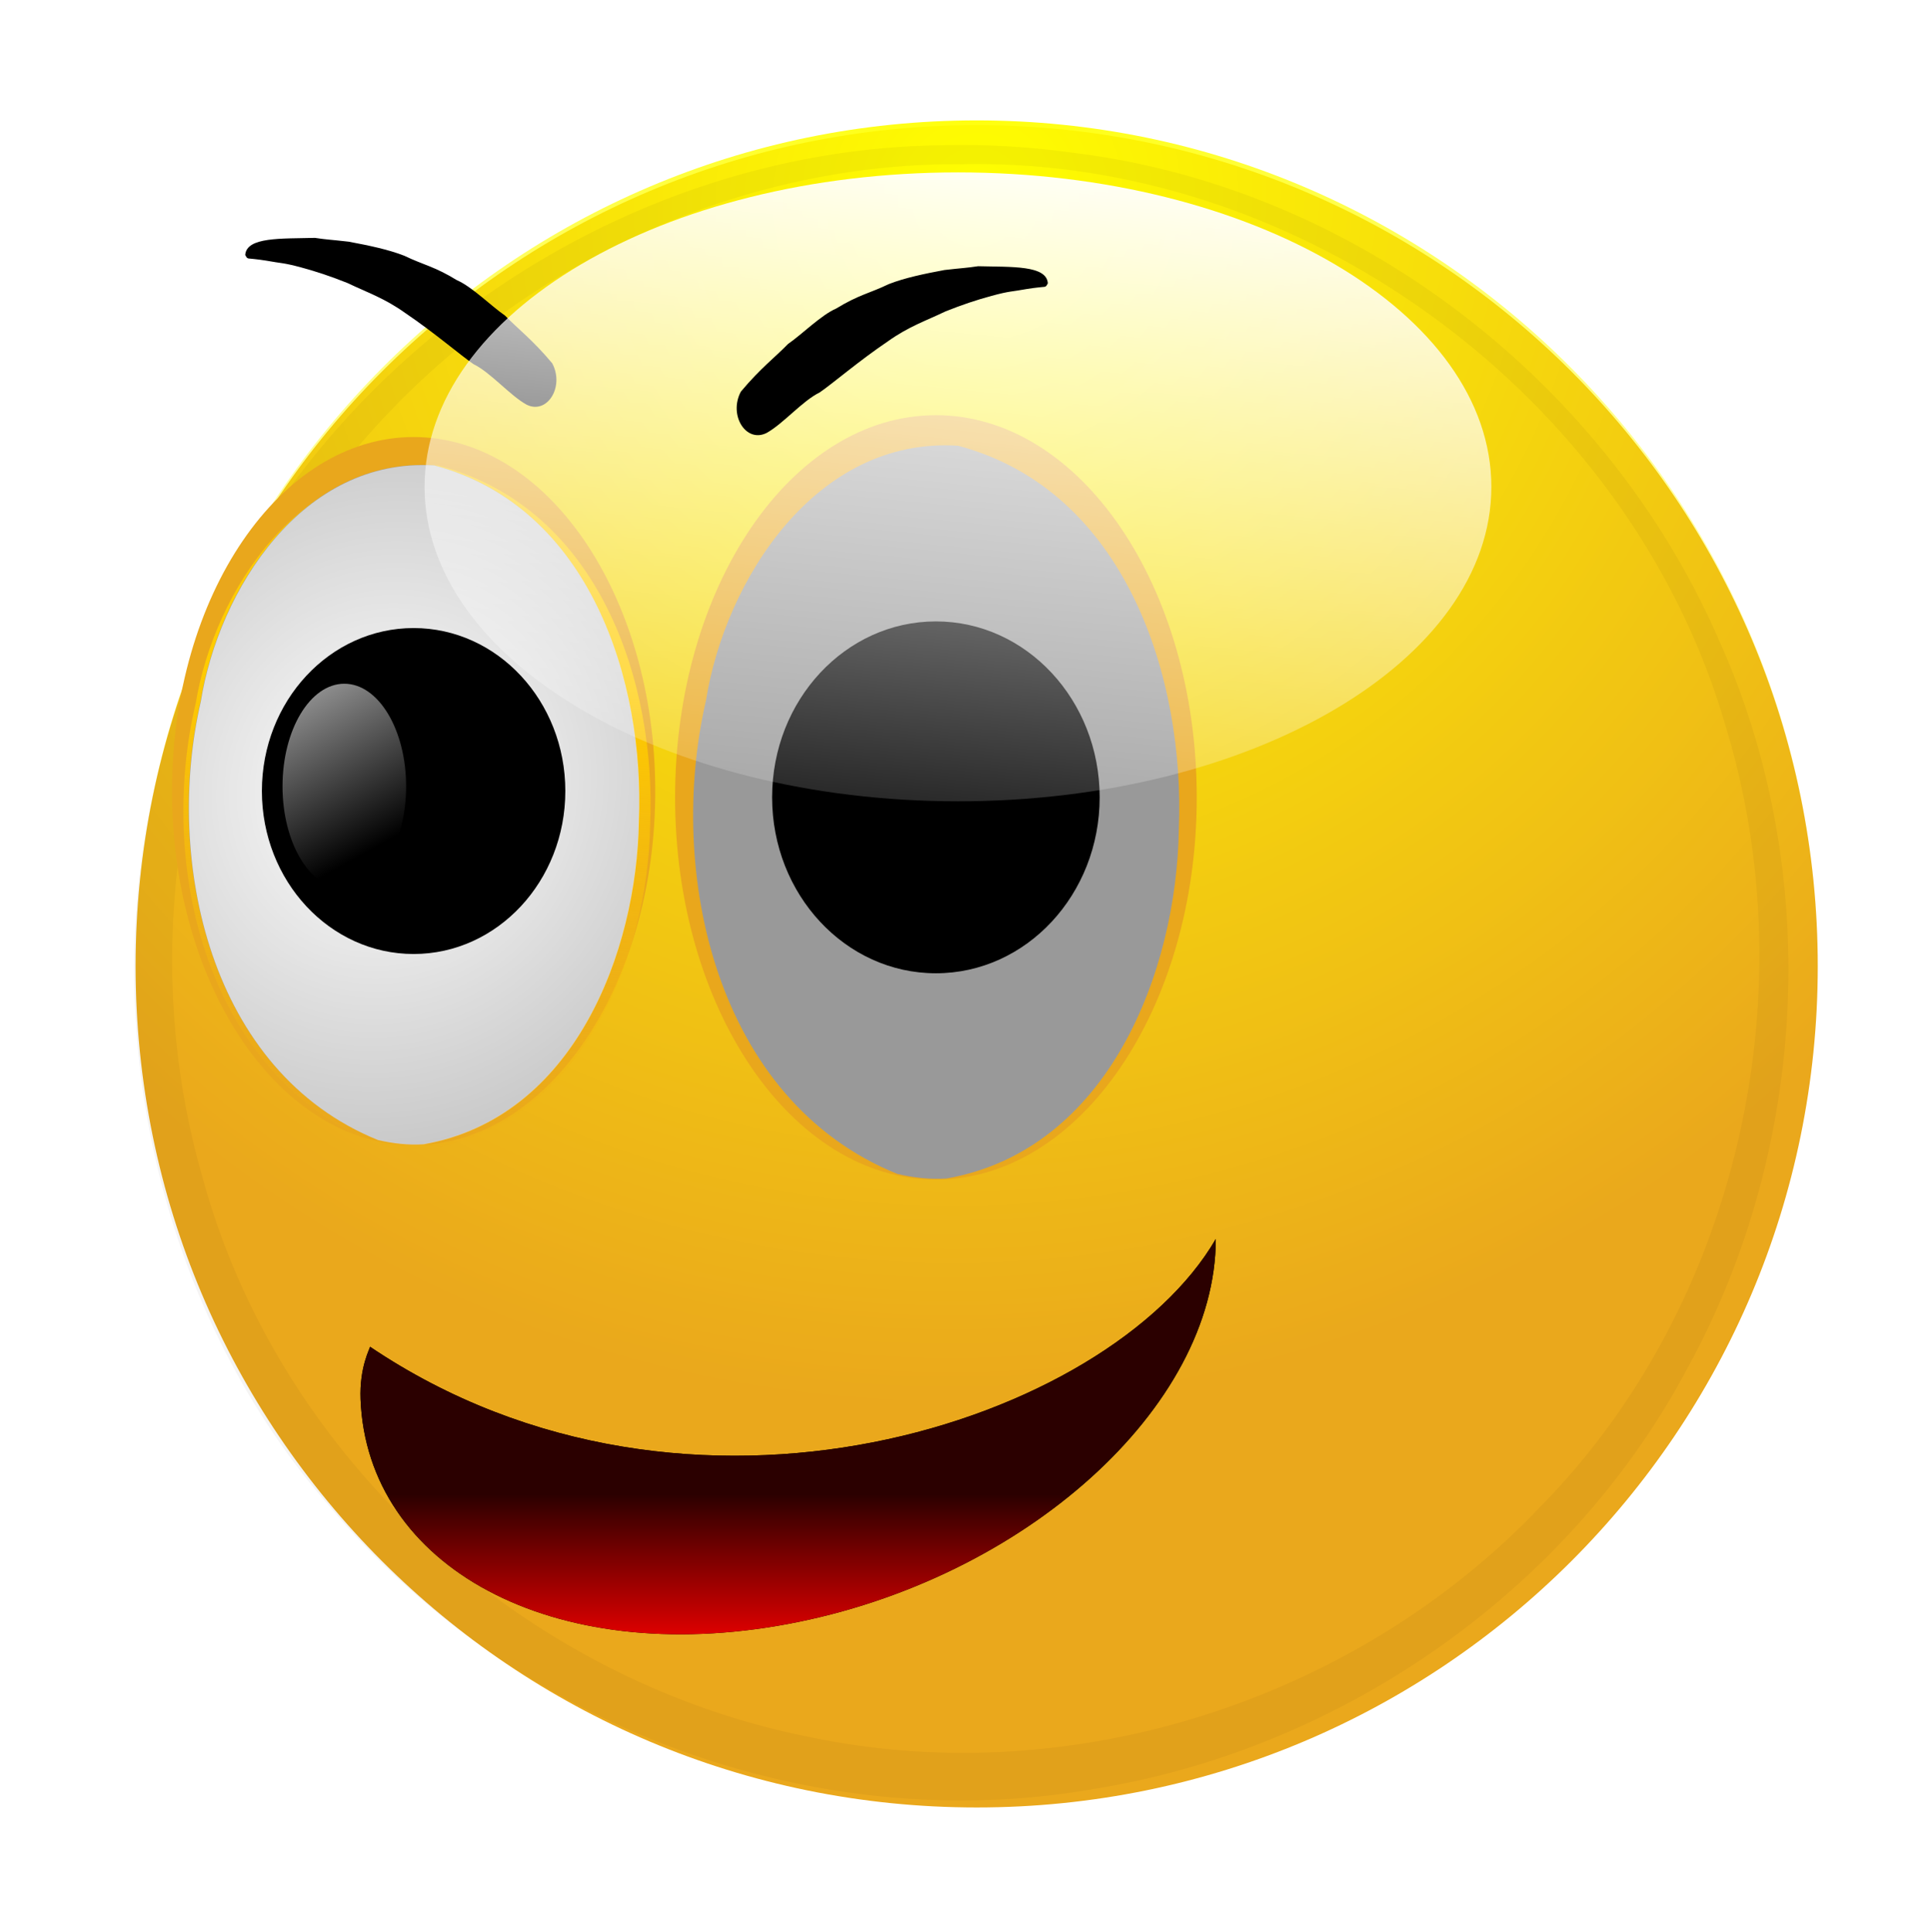
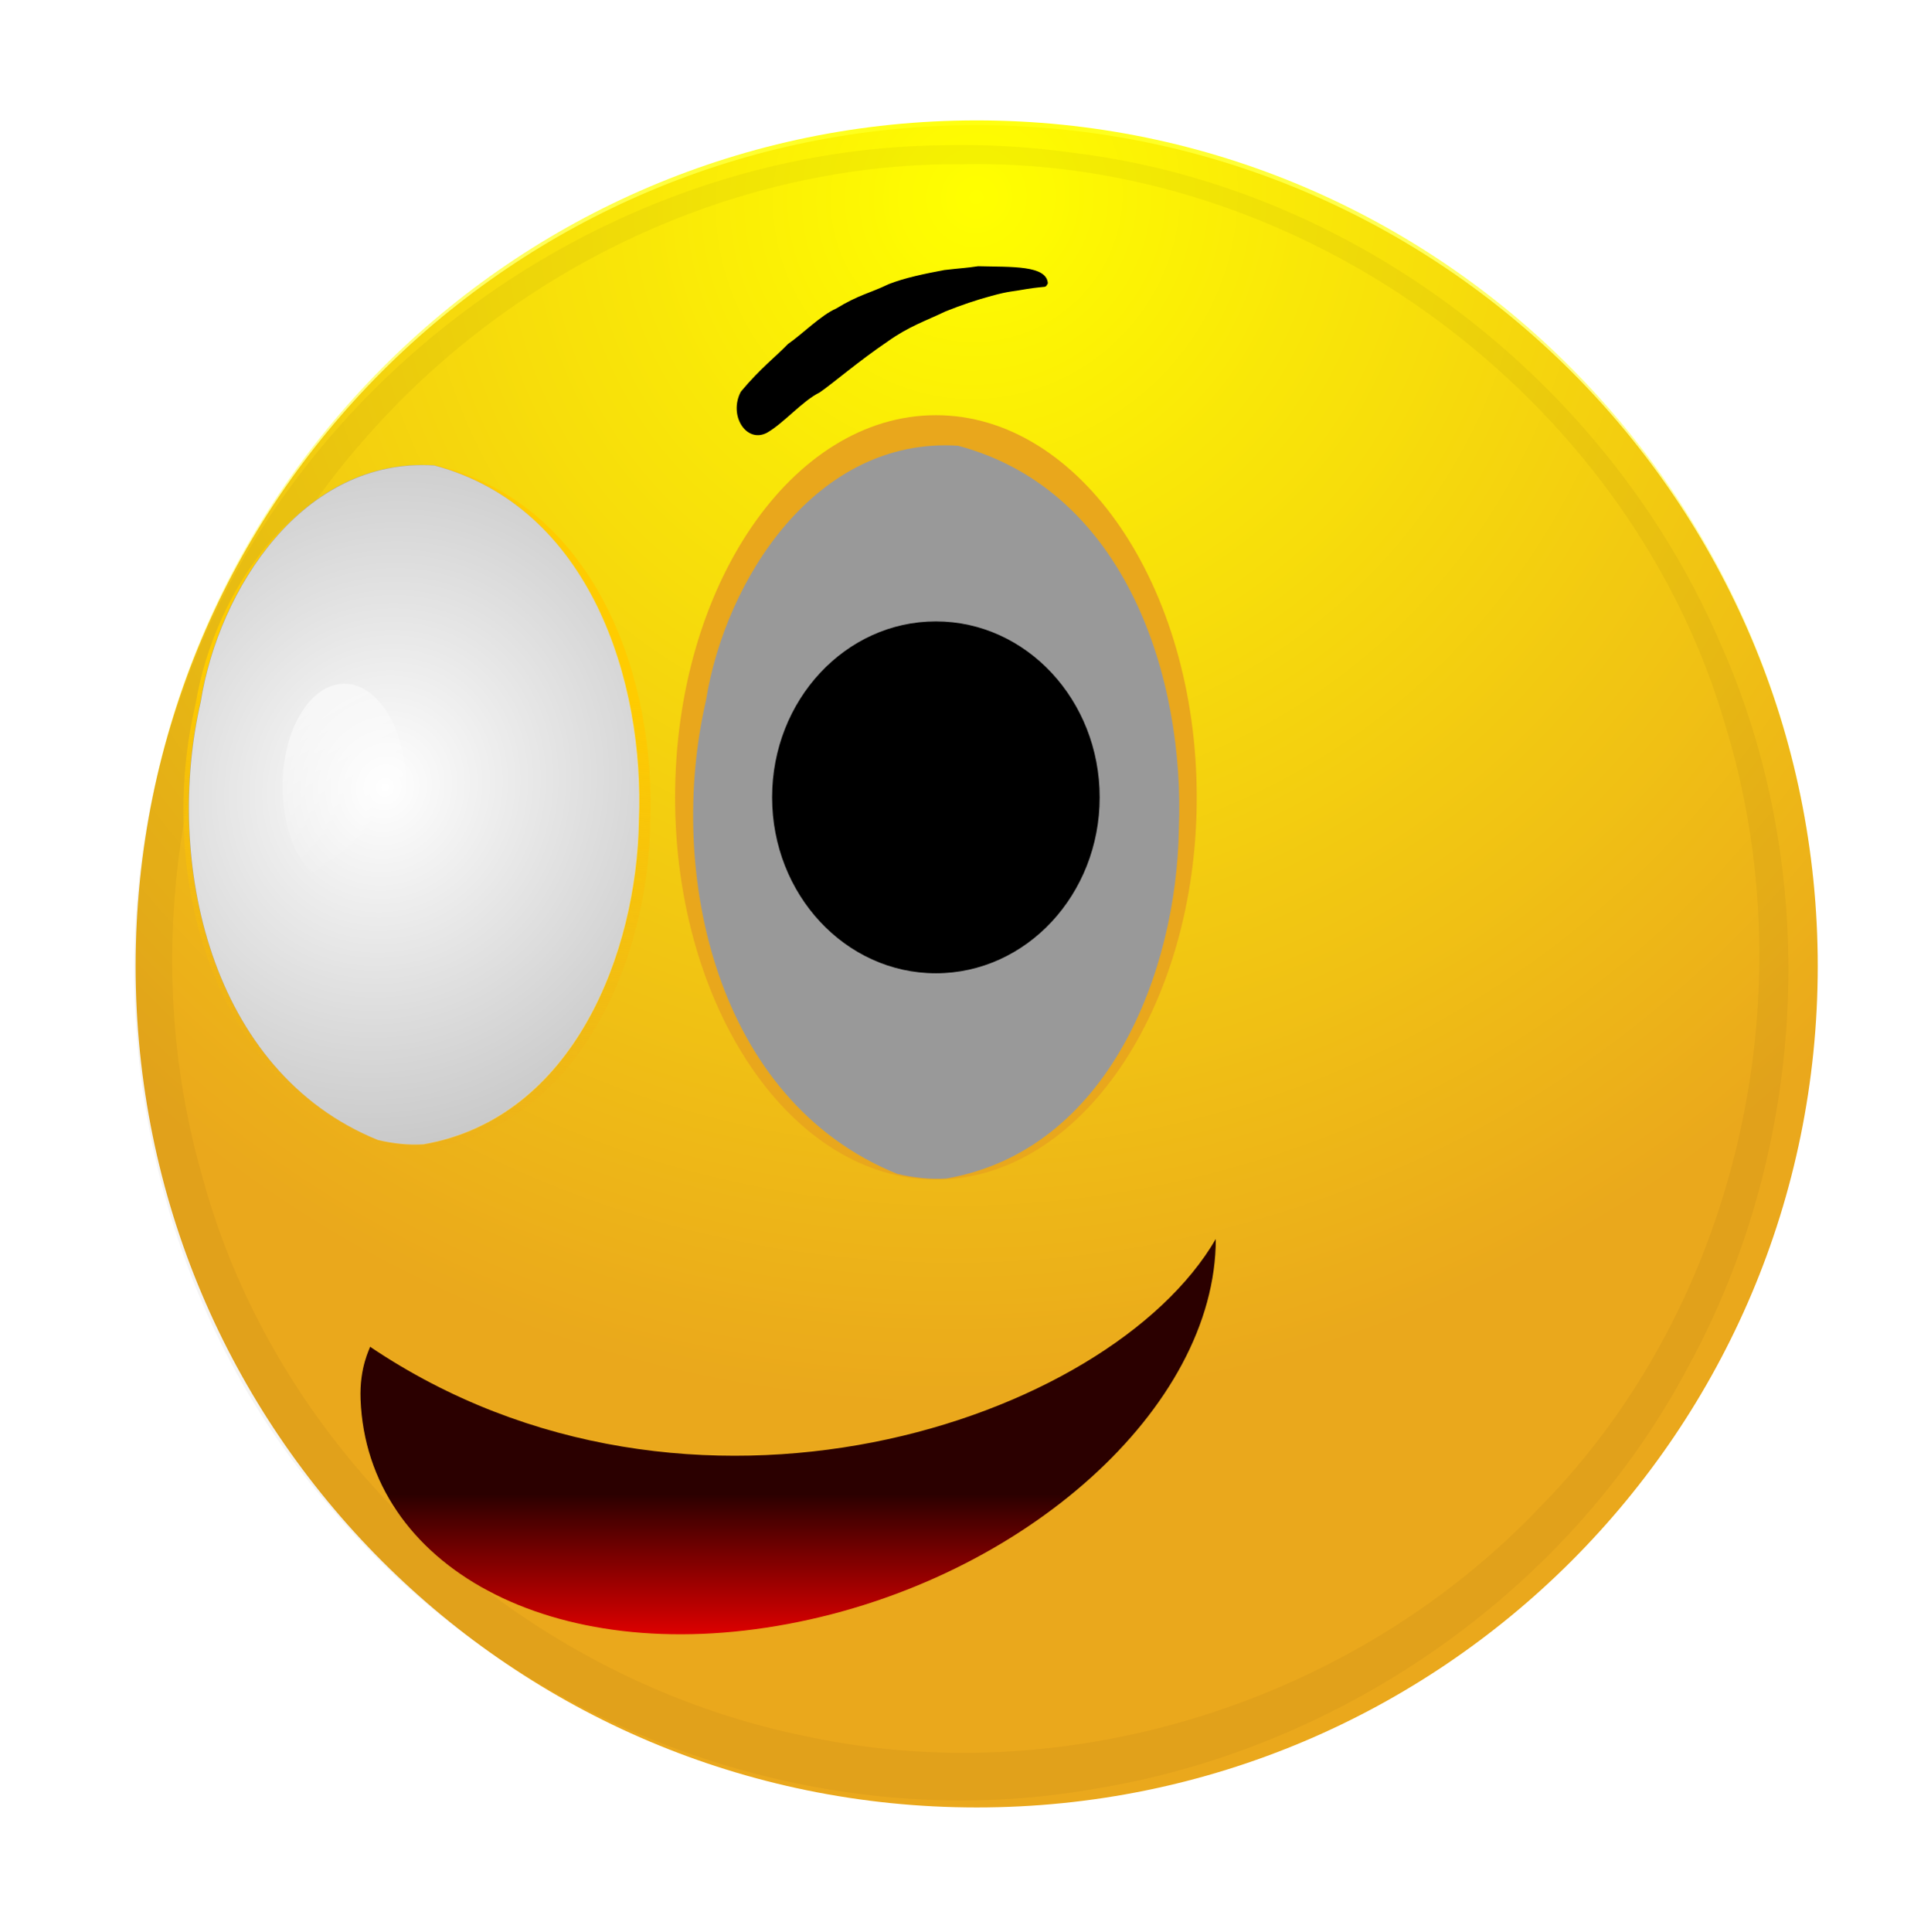
<svg xmlns="http://www.w3.org/2000/svg" xmlns:xlink="http://www.w3.org/1999/xlink" viewBox="0 0 761.66 762.1">
  <defs>
    <linearGradient id="a">
      <stop offset="0" stop-color="#ff0" />
      <stop offset="1" stop-color="#ff0" stop-opacity="0" />
    </linearGradient>
    <linearGradient id="b">
      <stop offset="0" stop-color="#fc0" />
      <stop offset="1" stop-color="#e9a71c" stop-opacity="0" />
    </linearGradient>
    <linearGradient id="c">
      <stop offset="0" stop-color="#fff" />
      <stop offset="1" stop-color="#fff" stop-opacity="0" />
    </linearGradient>
    <linearGradient id="f" y2="357.7" xlink:href="#b" gradientUnits="userSpaceOnUse" x2="472.83" gradientTransform="matrix(-1.185 0 0 -1.109 1021.2 851.16)" y1="416.01" x1="467.76" />
    <linearGradient id="h" y2="415.02" xlink:href="#c" gradientUnits="userSpaceOnUse" x2="468.94" y1="363.18" x1="447.07" />
    <linearGradient id="i" y2="1363.4" gradientUnits="userSpaceOnUse" x2="-78.879" gradientTransform="translate(577 -3319.8) scale(2.941)" y1="1341" x1="-78.879">
      <stop offset="0" stop-color="#2b0000" />
      <stop offset="1" stop-color="red" />
    </linearGradient>
    <linearGradient id="j" y2="159.94" gradientUnits="userSpaceOnUse" x2="517.2" gradientTransform="matrix(3.074 0 0 3.494 -1172 -154.92)" y1="69.941" x1="524.8">
      <stop offset="0" stop-color="#fff" />
      <stop offset="1" stop-color="#fff" stop-opacity="0" />
    </linearGradient>
    <radialGradient id="d" xlink:href="#a" gradientUnits="userSpaceOnUse" cy="467.44" cx="559.29" gradientTransform="matrix(1.894 3.753 -3.833 1.956 1157.4 -2900.8)" r="112.82" />
    <radialGradient id="g" xlink:href="#c" gradientUnits="userSpaceOnUse" cy="402.79" cx="463.96" gradientTransform="matrix(2.667 .972 -1.05 2.883 -350.6 -1210)" r="25.4" />
    <filter id="e" color-interpolation-filters="sRGB">
      <feGaussianBlur stdDeviation="5.548" />
    </filter>
  </defs>
  <path d="M716.987 381.1c0 183.22-148.53 331.75-331.75 331.75S53.487 564.32 53.487 381.1s148.53-331.75 331.75-331.75 331.75 148.53 331.75 331.75z" fill="#eaa81c" />
  <path d="M756.78 415.87c0 184.25-148.53 333.62-331.75 333.62S93.28 600.12 93.28 415.87 241.81 82.25 425.03 82.25s331.75 149.37 331.75 333.62z" fill="url(#d)" transform="translate(-39.793 -34.77)" />
-   <path d="M756.78 415.87c0 184.25-148.53 333.62-331.75 333.62S93.28 600.12 93.28 415.87 241.81 82.25 425.03 82.25s331.75 149.37 331.75 333.62z" fill="url(#d)" transform="translate(-39.793 -34.77)" />
  <path d="M-1232.7 909.14c-44.645.725-86.723 31.117-101.28 73.156-13.418 36.456-5.87 80.074 19.594 109.28 24.455 29.367 64.79 44.667 102.72 37.96 33.187-5.387 63.539-26.592 79.332-56.172 16.366-29.631 18.325-67.009 4.322-97.944-15.134-34.671-48.832-60.707-86.727-65.296a107.566 107.566 0 00-17.961-.985zm3.344 2.531c45.748-.91 89.482 31.36 102.22 75.188 11.14 36.156 1.668 78.096-24.97 105.03-24.663 25.855-62.897 38.153-98.056 30.666-38.223-7.651-71.073-37.463-81.255-75.197-9.746-33.907-1.508-72.579 21.812-98.849 19.939-22.857 49.702-37.115 80.25-36.839z" transform="translate(3995.407 -2616.47) scale(2.941)" opacity=".22" filter="url(#e)" fill="#2b1100" />
-   <path d="M258.455 311.992c0 77.114-42.668 139.63-95.302 139.63s-95.302-62.516-95.302-139.63S110.52 172.36 163.153 172.36s95.302 62.516 95.302 139.63z" fill="#e9a71c" />
  <path d="M468.59 443.15c17.598-3.003 24.955-21.859 25.188-36.776.68-15.857-5.7-35.697-23.929-40.416-15.41-.968-25.256 14.16-27.332 26.837-4.29 18.045.989 42.1 20.739 49.87 1.782.405 3.591.597 5.334.485z" fill="url(#f)" transform="translate(-1470.293 -1096.17) scale(3.497)" />
  <path d="M167.014 451.234c59.316-10.413 84.115-75.807 84.898-127.546 2.293-54.994-19.21-123.804-80.653-140.165-51.942-3.359-85.126 49.109-92.127 93.074-14.458 62.582 3.333 146.009 69.901 172.955 6.006 1.406 12.106 2.072 17.979 1.683z" fill="#999" />
  <path d="M468.23 442.52c16.963-2.978 24.055-21.679 24.279-36.475.656-15.727-5.494-35.405-23.065-40.084-14.854-.96-24.344 14.044-26.346 26.617-4.135 17.897.953 41.755 19.99 49.461 1.717.402 3.462.592 5.141.481z" fill="url(#g)" transform="translate(-1470.293 -1096.17) scale(3.497)" />
-   <path d="M222.984 311.975c0 35.496-26.791 64.275-59.841 64.275-33.049 0-59.841-28.777-59.841-64.275 0-35.496 26.791-64.275 59.841-64.275 33.049 0 59.841 28.777 59.841 64.275z" />
  <path d="M485.51 400.16c0 10.151-6.527 18.381-14.578 18.381-8.051 0-14.578-8.23-14.578-18.381s6.527-18.381 14.578-18.381c8.051 0 14.578 8.23 14.578 18.381z" transform="matrix(1.672 0 0 2.202 -651.587 -571.02)" fill="url(#h)" />
  <path d="M472.042 314.482c0 83.248-46.061 150.736-102.881 150.736S266.28 397.73 266.28 314.482s46.061-150.735 102.88-150.735 102.882 67.488 102.882 150.735z" fill="#e9a71c" />
-   <path d="M468.59 443.15c17.598-3.003 24.955-21.859 25.188-36.776.68-15.857-5.7-35.697-23.929-40.416-15.41-.968-25.256 14.16-27.332 26.837-4.29 18.045.989 42.1 20.739 49.87 1.782.405 3.591.597 5.334.485z" fill="url(#f)" transform="translate(-1394.193 -1205.67) scale(3.775)" />
  <path d="M373.328 464.799c64.034-11.241 90.806-81.836 91.651-137.69 2.475-59.367-20.738-133.65-87.068-151.313-56.072-3.625-91.896 53.015-99.453 100.477-15.608 67.56 3.597 157.62 75.46 186.71 6.483 1.518 13.068 2.237 19.409 1.817z" fill="#999" />
  <path d="M468.23 442.52c16.963-2.978 24.055-21.679 24.279-36.475.656-15.727-5.494-35.405-23.065-40.084-14.854-.96-24.344 14.044-26.346 26.617-4.135 17.897.953 41.755 19.99 49.461 1.717.402 3.462.592 5.141.481z" fill="url(#g)" transform="translate(-1394.193 -1205.67) scale(3.775)" />
  <path d="M433.75 314.465c0 38.319-28.922 69.386-64.6 69.386-35.677 0-64.6-31.065-64.6-69.386 0-38.32 28.922-69.387 64.6-69.387 35.677 0 64.6 31.065 64.6 69.387z" />
  <path d="M485.51 400.16c0 10.151-6.527 18.381-14.578 18.381-8.051 0-14.578-8.23-14.578-18.381s6.527-18.381 14.578-18.381c8.051 0 14.578 8.23 14.578 18.381z" transform="matrix(1.805 0 0 2.377 -512.074 -642.153)" fill="url(#h)" />
-   <path d="M217.837 143.3c-7.776-9.293-13.457-13.513-18.638-18.833-5.463-3.755-12.973-11.353-18.991-13.973-8.985-5.484-12.996-5.905-20.729-9.624-6.263-2.471-14.152-4.093-21.91-5.549-7.301-.843-8.405-.763-13.348-1.507-13.263.347-27.006-.436-27.493 6.752.4.606.49 1.434 1.763 1.416.097.03 2.901.23 6.441.8 6.082 1.131 6.75.747 14.003 2.73 6.095 1.66 11.531 3.48 18.153 6.117 7.882 3.785 14.443 5.896 22.78 11.833 11.471 7.75 21.583 16.494 26.9 20.152 6.756 3.277 14.363 12.347 20.923 15.968 8.112 4.056 15.051-7.016 10.145-16.282zM479.557 488.63c0 66.393-75.517 134.37-168.67 151.84-93.156 17.466-166.11-22.725-168.67-88.589-.494-12.717 3.734-20.11 3.748-20.733 126.08 84.965 291.69 29.704 333.6-42.518z" />
  <path d="M519.35 523.4c0 66.393-75.517 134.37-168.67 151.84-93.156 17.466-166.11-22.725-168.67-88.589-.494-12.717 3.734-20.111 3.748-20.733 126.08 84.965 291.69 29.704 333.6-42.518z" fill="url(#i)" transform="translate(-39.793 -34.77)" />
-   <path d="M628.04 226.78c0 68.495-94.197 124.02-210.39 124.02-116.2 0-210.39-55.526-210.39-124.02 0-68.495 94.197-124.02 210.39-124.02 116.2 0 210.39 55.526 210.39 124.02z" fill="url(#j)" transform="translate(-39.793 -34.77)" />
+   <path d="M628.04 226.78z" fill="url(#j)" transform="translate(-39.793 -34.77)" />
  <path d="M292.207 154.48c7.776-9.293 13.457-13.513 18.638-18.833 5.463-3.755 12.973-11.353 18.991-13.973 8.985-5.484 12.996-5.905 20.729-9.624 6.262-2.47 14.152-4.093 21.91-5.549 7.302-.843 8.406-.763 13.348-1.507 13.263.347 27.005-.436 27.493 6.752-.4.606-.49 1.434-1.763 1.417-.097.029-2.901.229-6.441.8-6.083 1.13-6.75.746-14.003 2.73-6.095 1.659-11.531 3.479-18.153 6.116-7.882 3.785-14.443 5.896-22.78 11.833-11.471 7.75-21.583 16.494-26.9 20.152-6.756 3.277-14.363 12.347-20.923 15.968-8.112 4.056-15.051-7.016-10.145-16.282z" />
</svg>